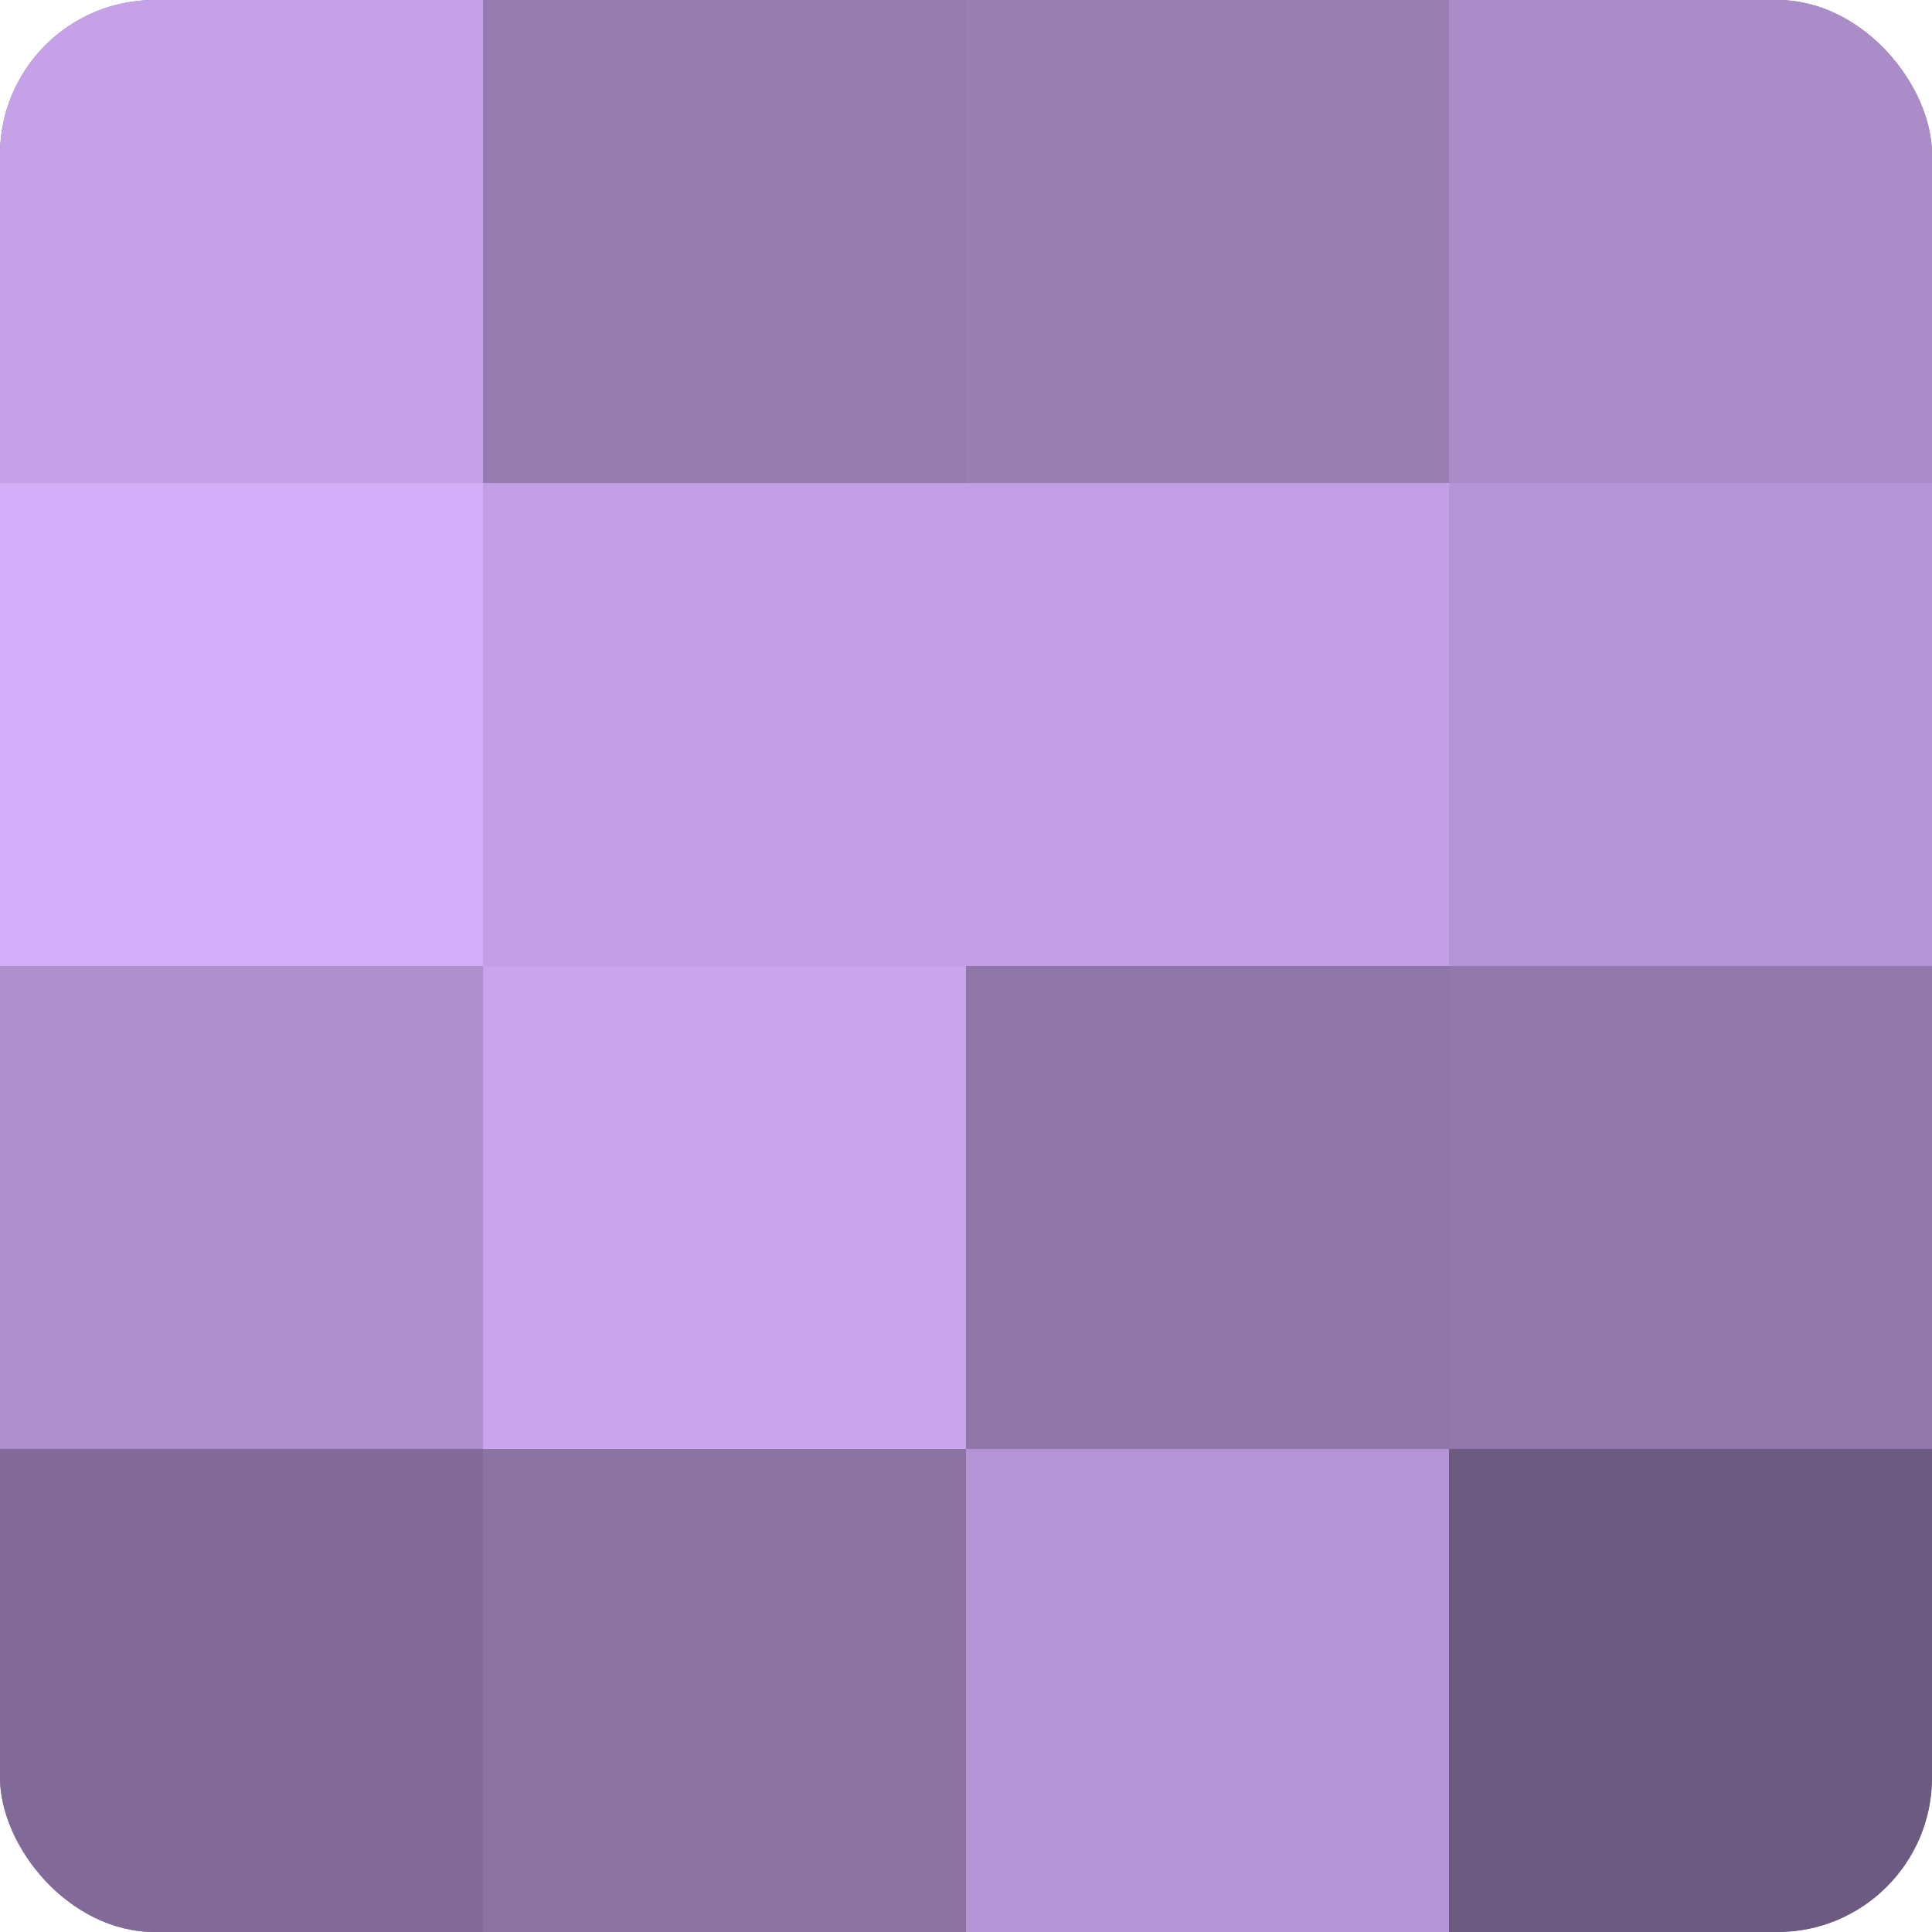
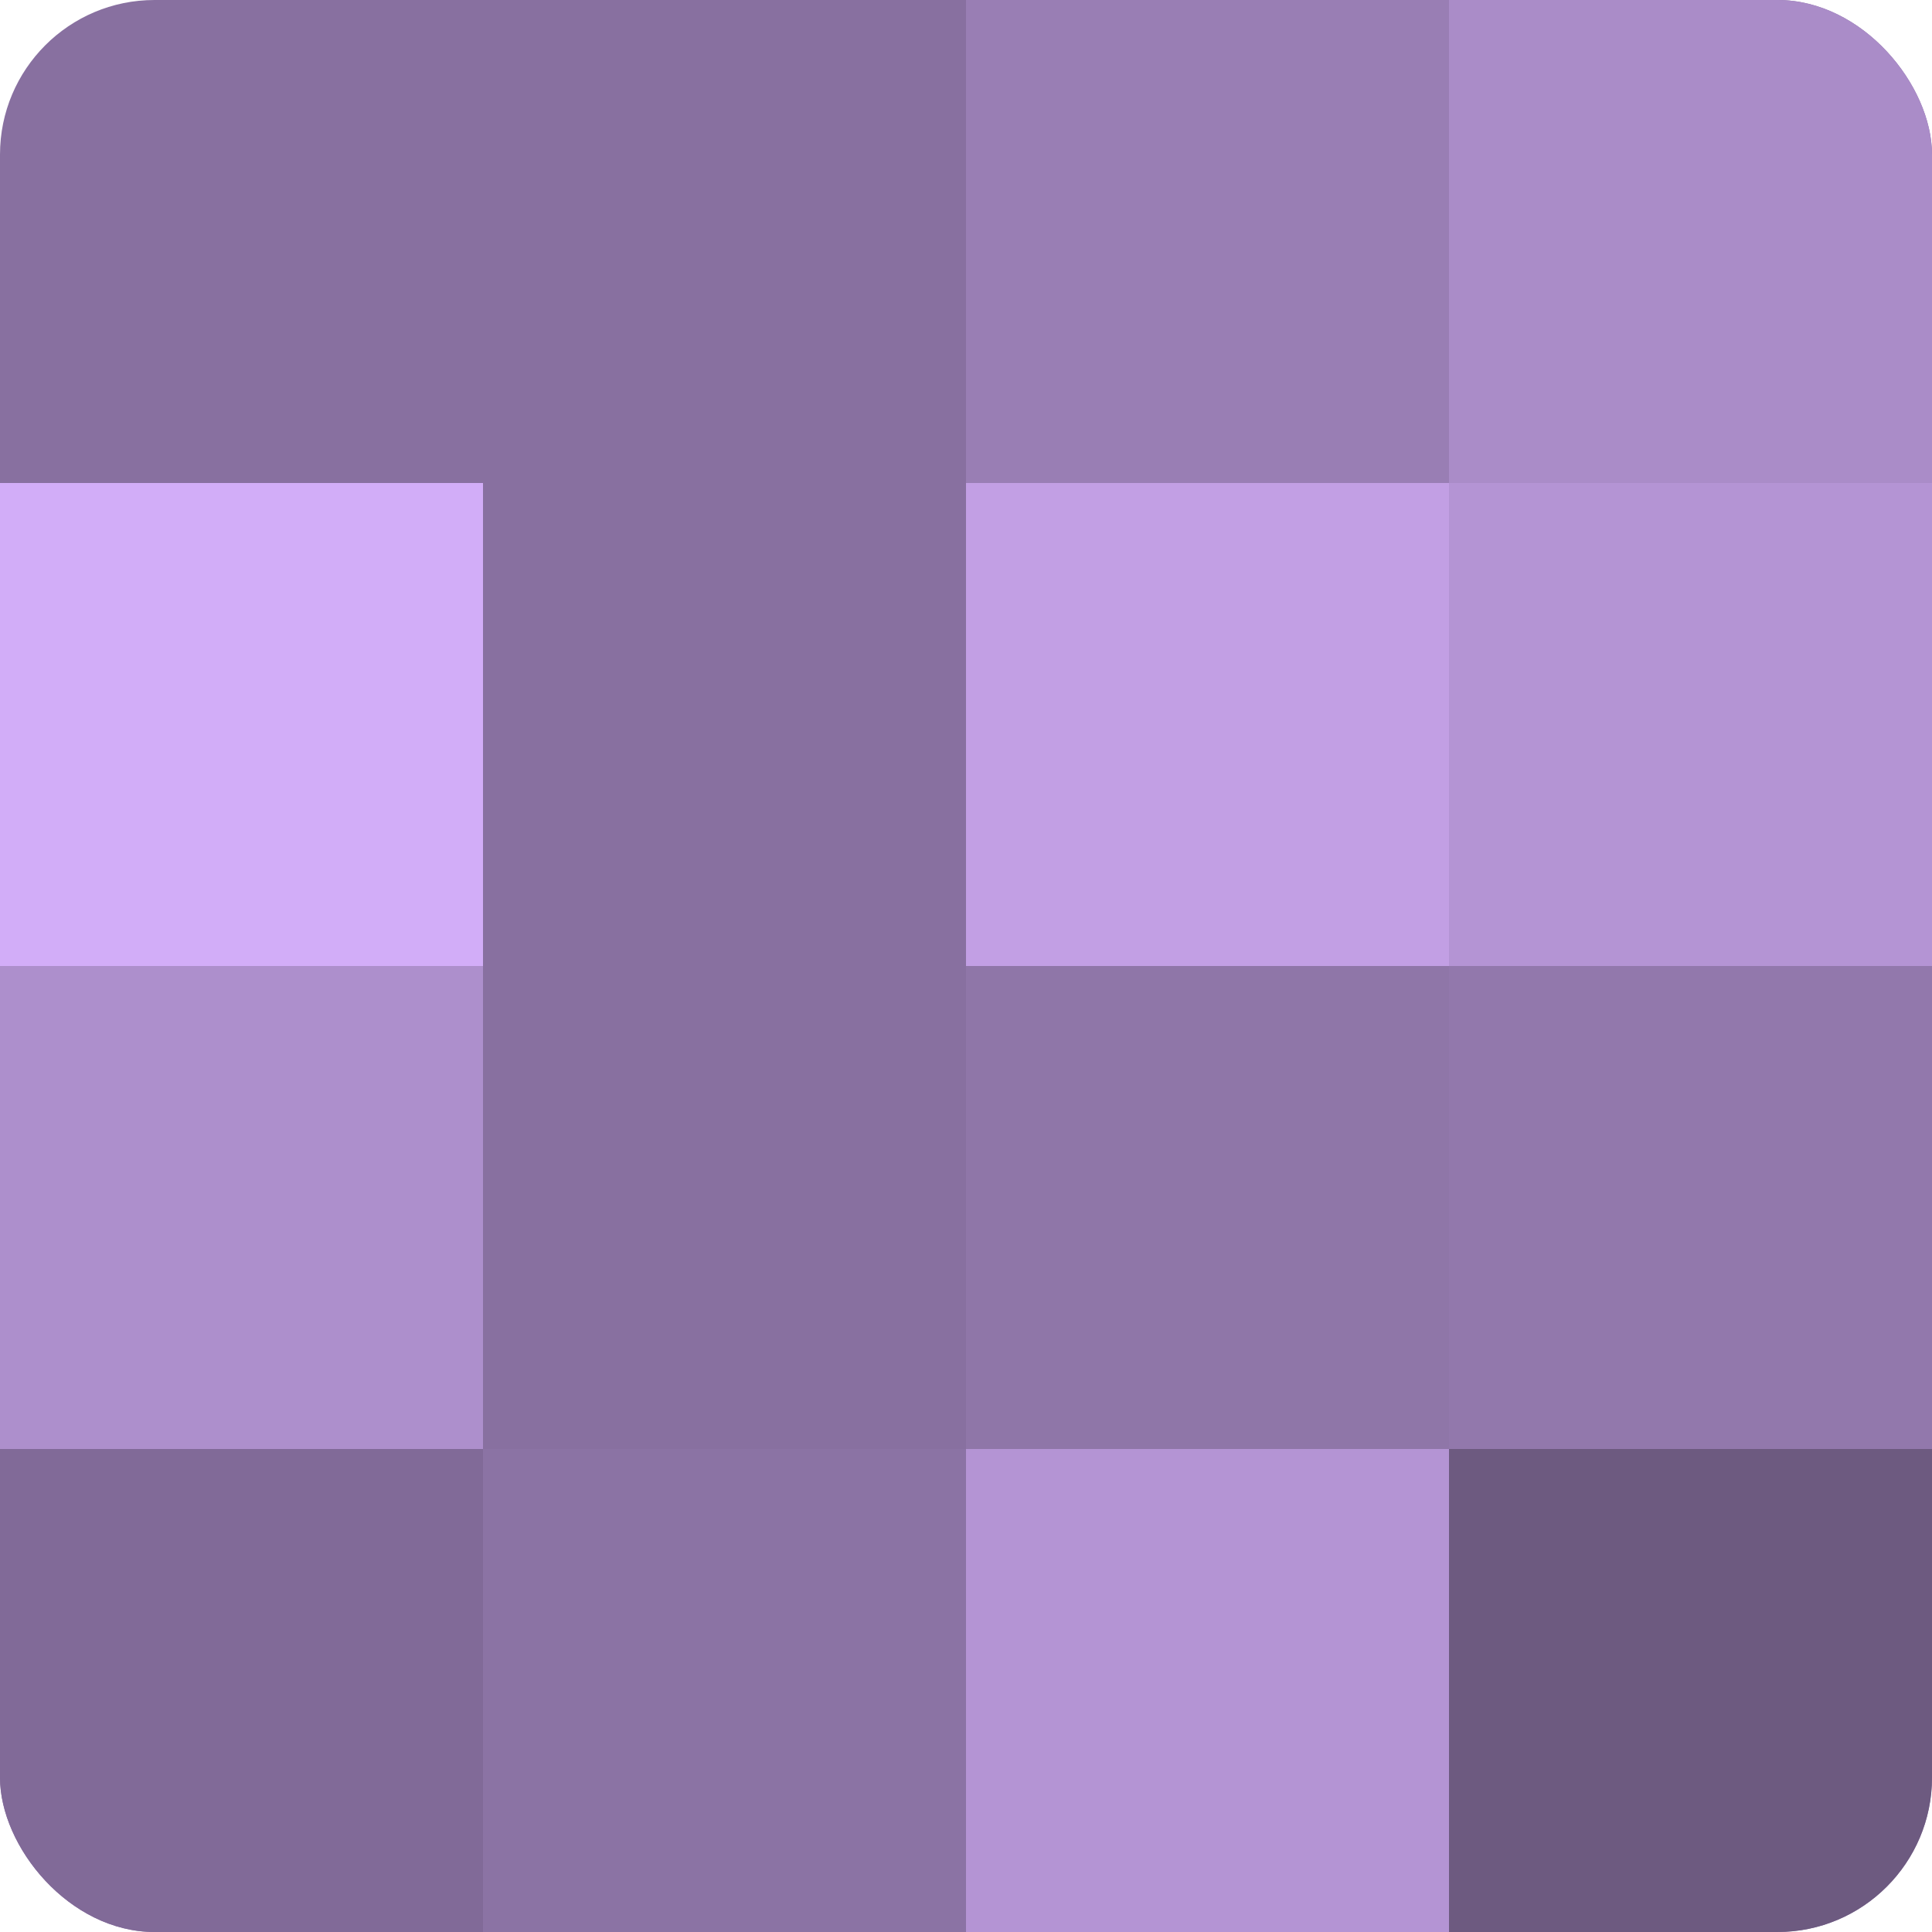
<svg xmlns="http://www.w3.org/2000/svg" width="60" height="60" viewBox="0 0 100 100" preserveAspectRatio="xMidYMid meet">
  <defs>
    <clipPath id="c" width="100" height="100">
      <rect width="100" height="100" rx="8" ry="8" />
    </clipPath>
  </defs>
  <g clip-path="url(#c)">
    <rect width="100" height="100" fill="#8870a0" />
-     <rect width="25" height="25" fill="#c5a2e8" />
    <rect y="25" width="25" height="25" fill="#d2adf8" />
    <rect y="50" width="25" height="25" fill="#ad8fcc" />
    <rect y="75" width="25" height="25" fill="#816a98" />
-     <rect x="25" width="25" height="25" fill="#967bb0" />
-     <rect x="25" y="25" width="25" height="25" fill="#c29fe4" />
-     <rect x="25" y="50" width="25" height="25" fill="#c8a5ec" />
    <rect x="25" y="75" width="25" height="25" fill="#8b73a4" />
    <rect x="50" width="25" height="25" fill="#997eb4" />
    <rect x="50" y="25" width="25" height="25" fill="#c29fe4" />
    <rect x="50" y="50" width="25" height="25" fill="#8f76a8" />
    <rect x="50" y="75" width="25" height="25" fill="#b494d4" />
    <rect x="75" width="25" height="25" fill="#aa8cc8" />
    <rect x="75" y="25" width="25" height="25" fill="#b494d4" />
    <rect x="75" y="50" width="25" height="25" fill="#9278ac" />
    <rect x="75" y="75" width="25" height="25" fill="#6d5a80" />
  </g>
</svg>